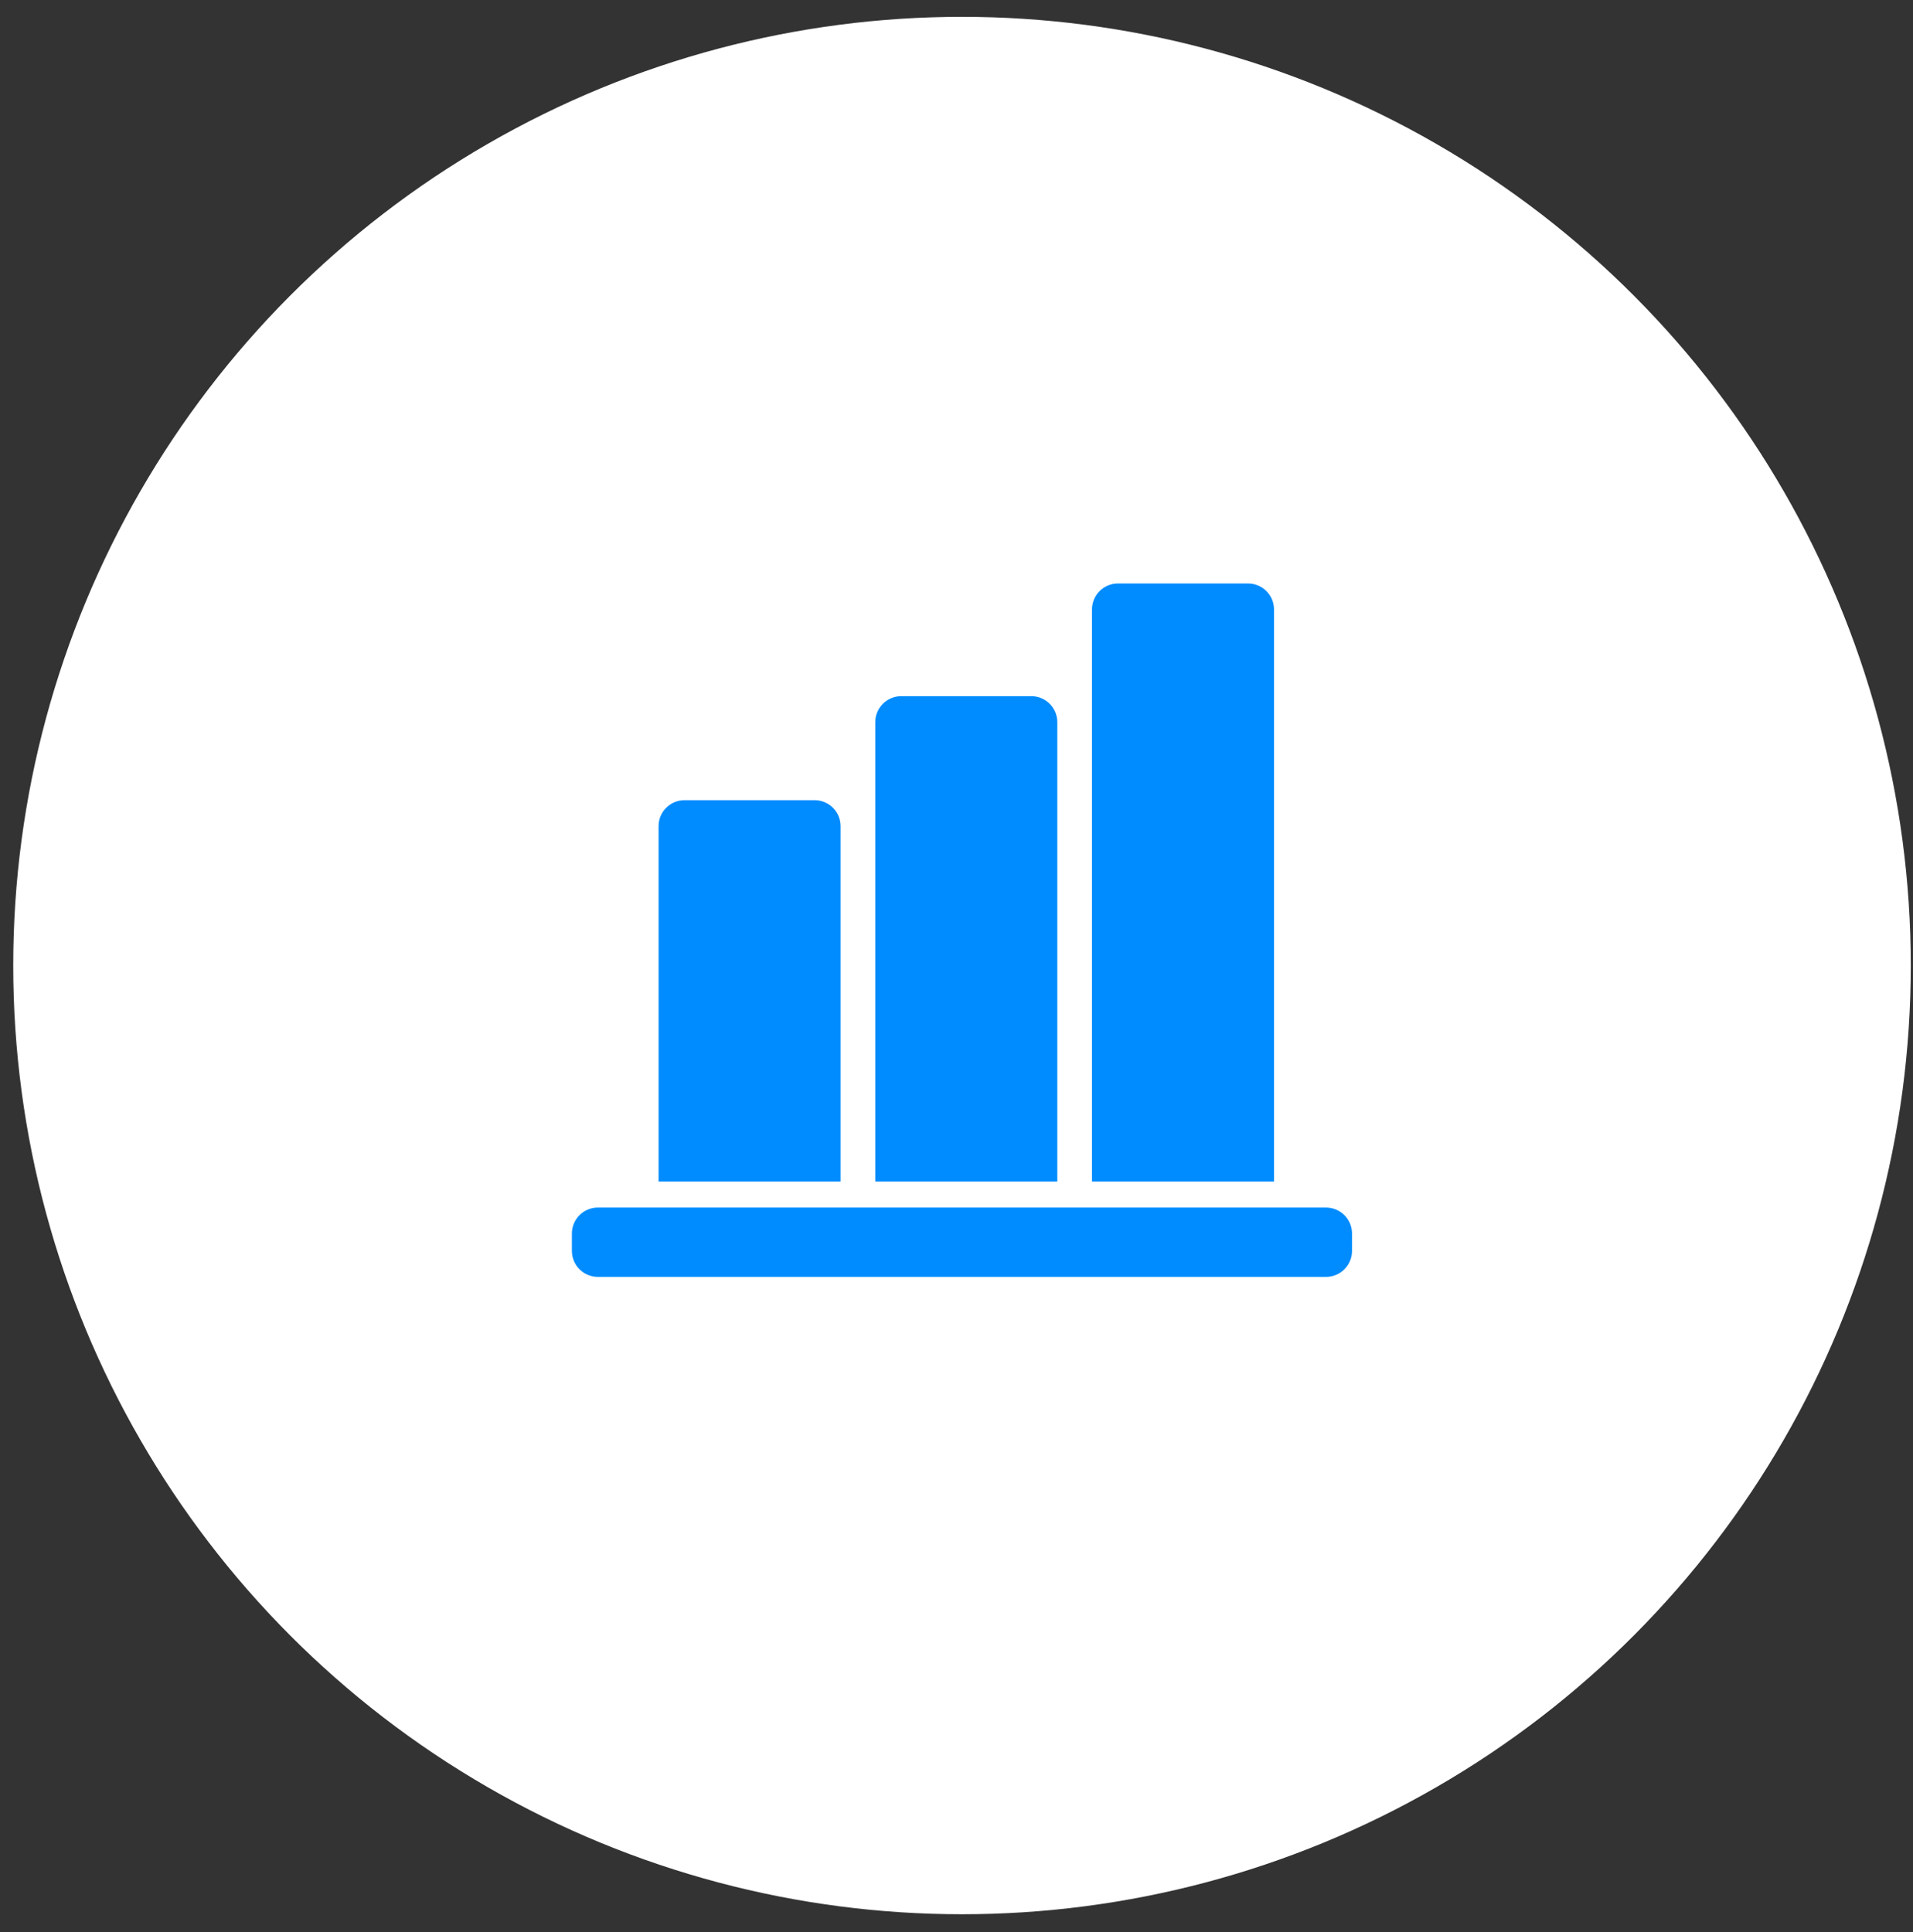
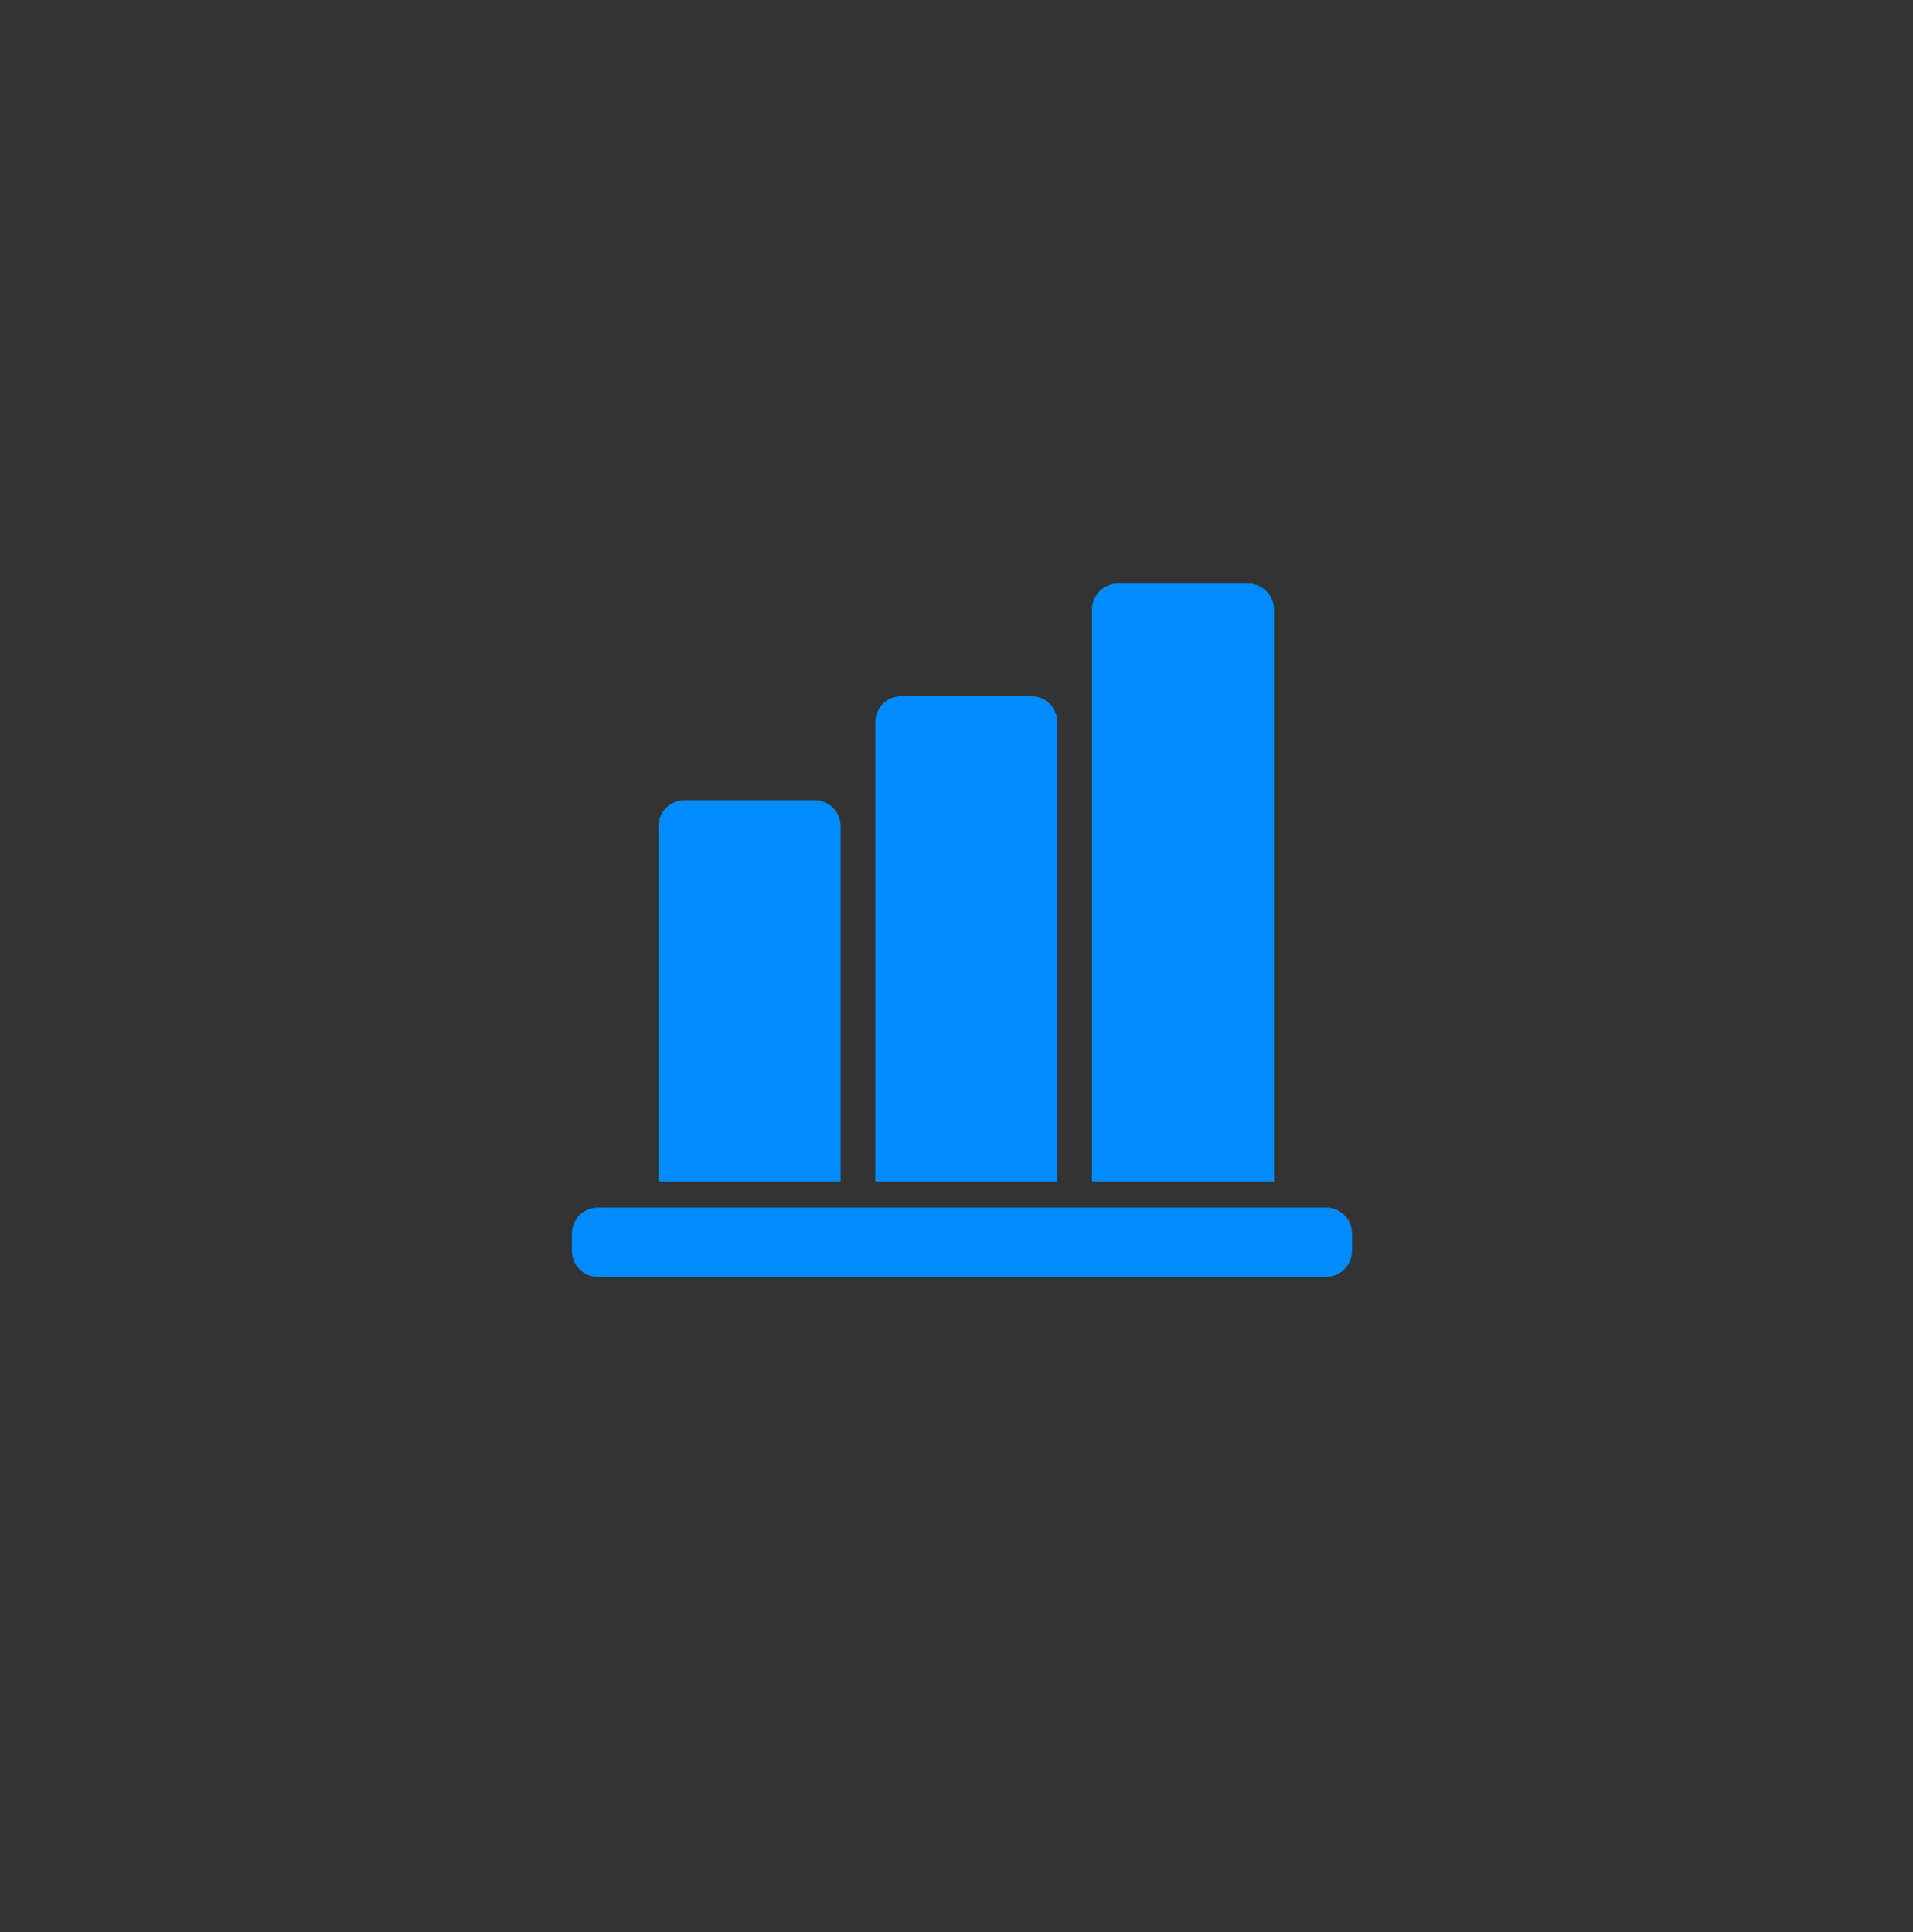
<svg xmlns="http://www.w3.org/2000/svg" width="100" height="101" viewBox="0 0 100 101" fill="none">
  <rect x="0" y="0" width="100" height="101" fill="#333333" stroke="none" />
-   <circle cx="50.288" cy="50.476" r="49.596" fill="white" />
  <path fill-rule="evenodd" clip-rule="evenodd" d="M58.441 30.503C57.691 30.503 57.082 31.111 57.082 31.862V61.769H66.598V31.862C66.598 31.111 65.989 30.503 65.238 30.503H58.441ZM47.113 36.394C46.362 36.394 45.754 37.002 45.754 37.753V61.769H55.27V37.753C55.27 37.002 54.661 36.394 53.91 36.394H47.113ZM31.254 63.128C30.503 63.128 29.895 63.736 29.895 64.487V65.394C29.895 66.144 30.503 66.753 31.254 66.753H69.316C70.067 66.753 70.676 66.144 70.676 65.394V64.487C70.676 63.736 70.067 63.128 69.316 63.128H31.254ZM34.426 43.19C34.426 42.44 35.034 41.831 35.785 41.831H42.582C43.333 41.831 43.941 42.44 43.941 43.19V61.769H34.426V43.19Z" fill="#008CFF" />
</svg>